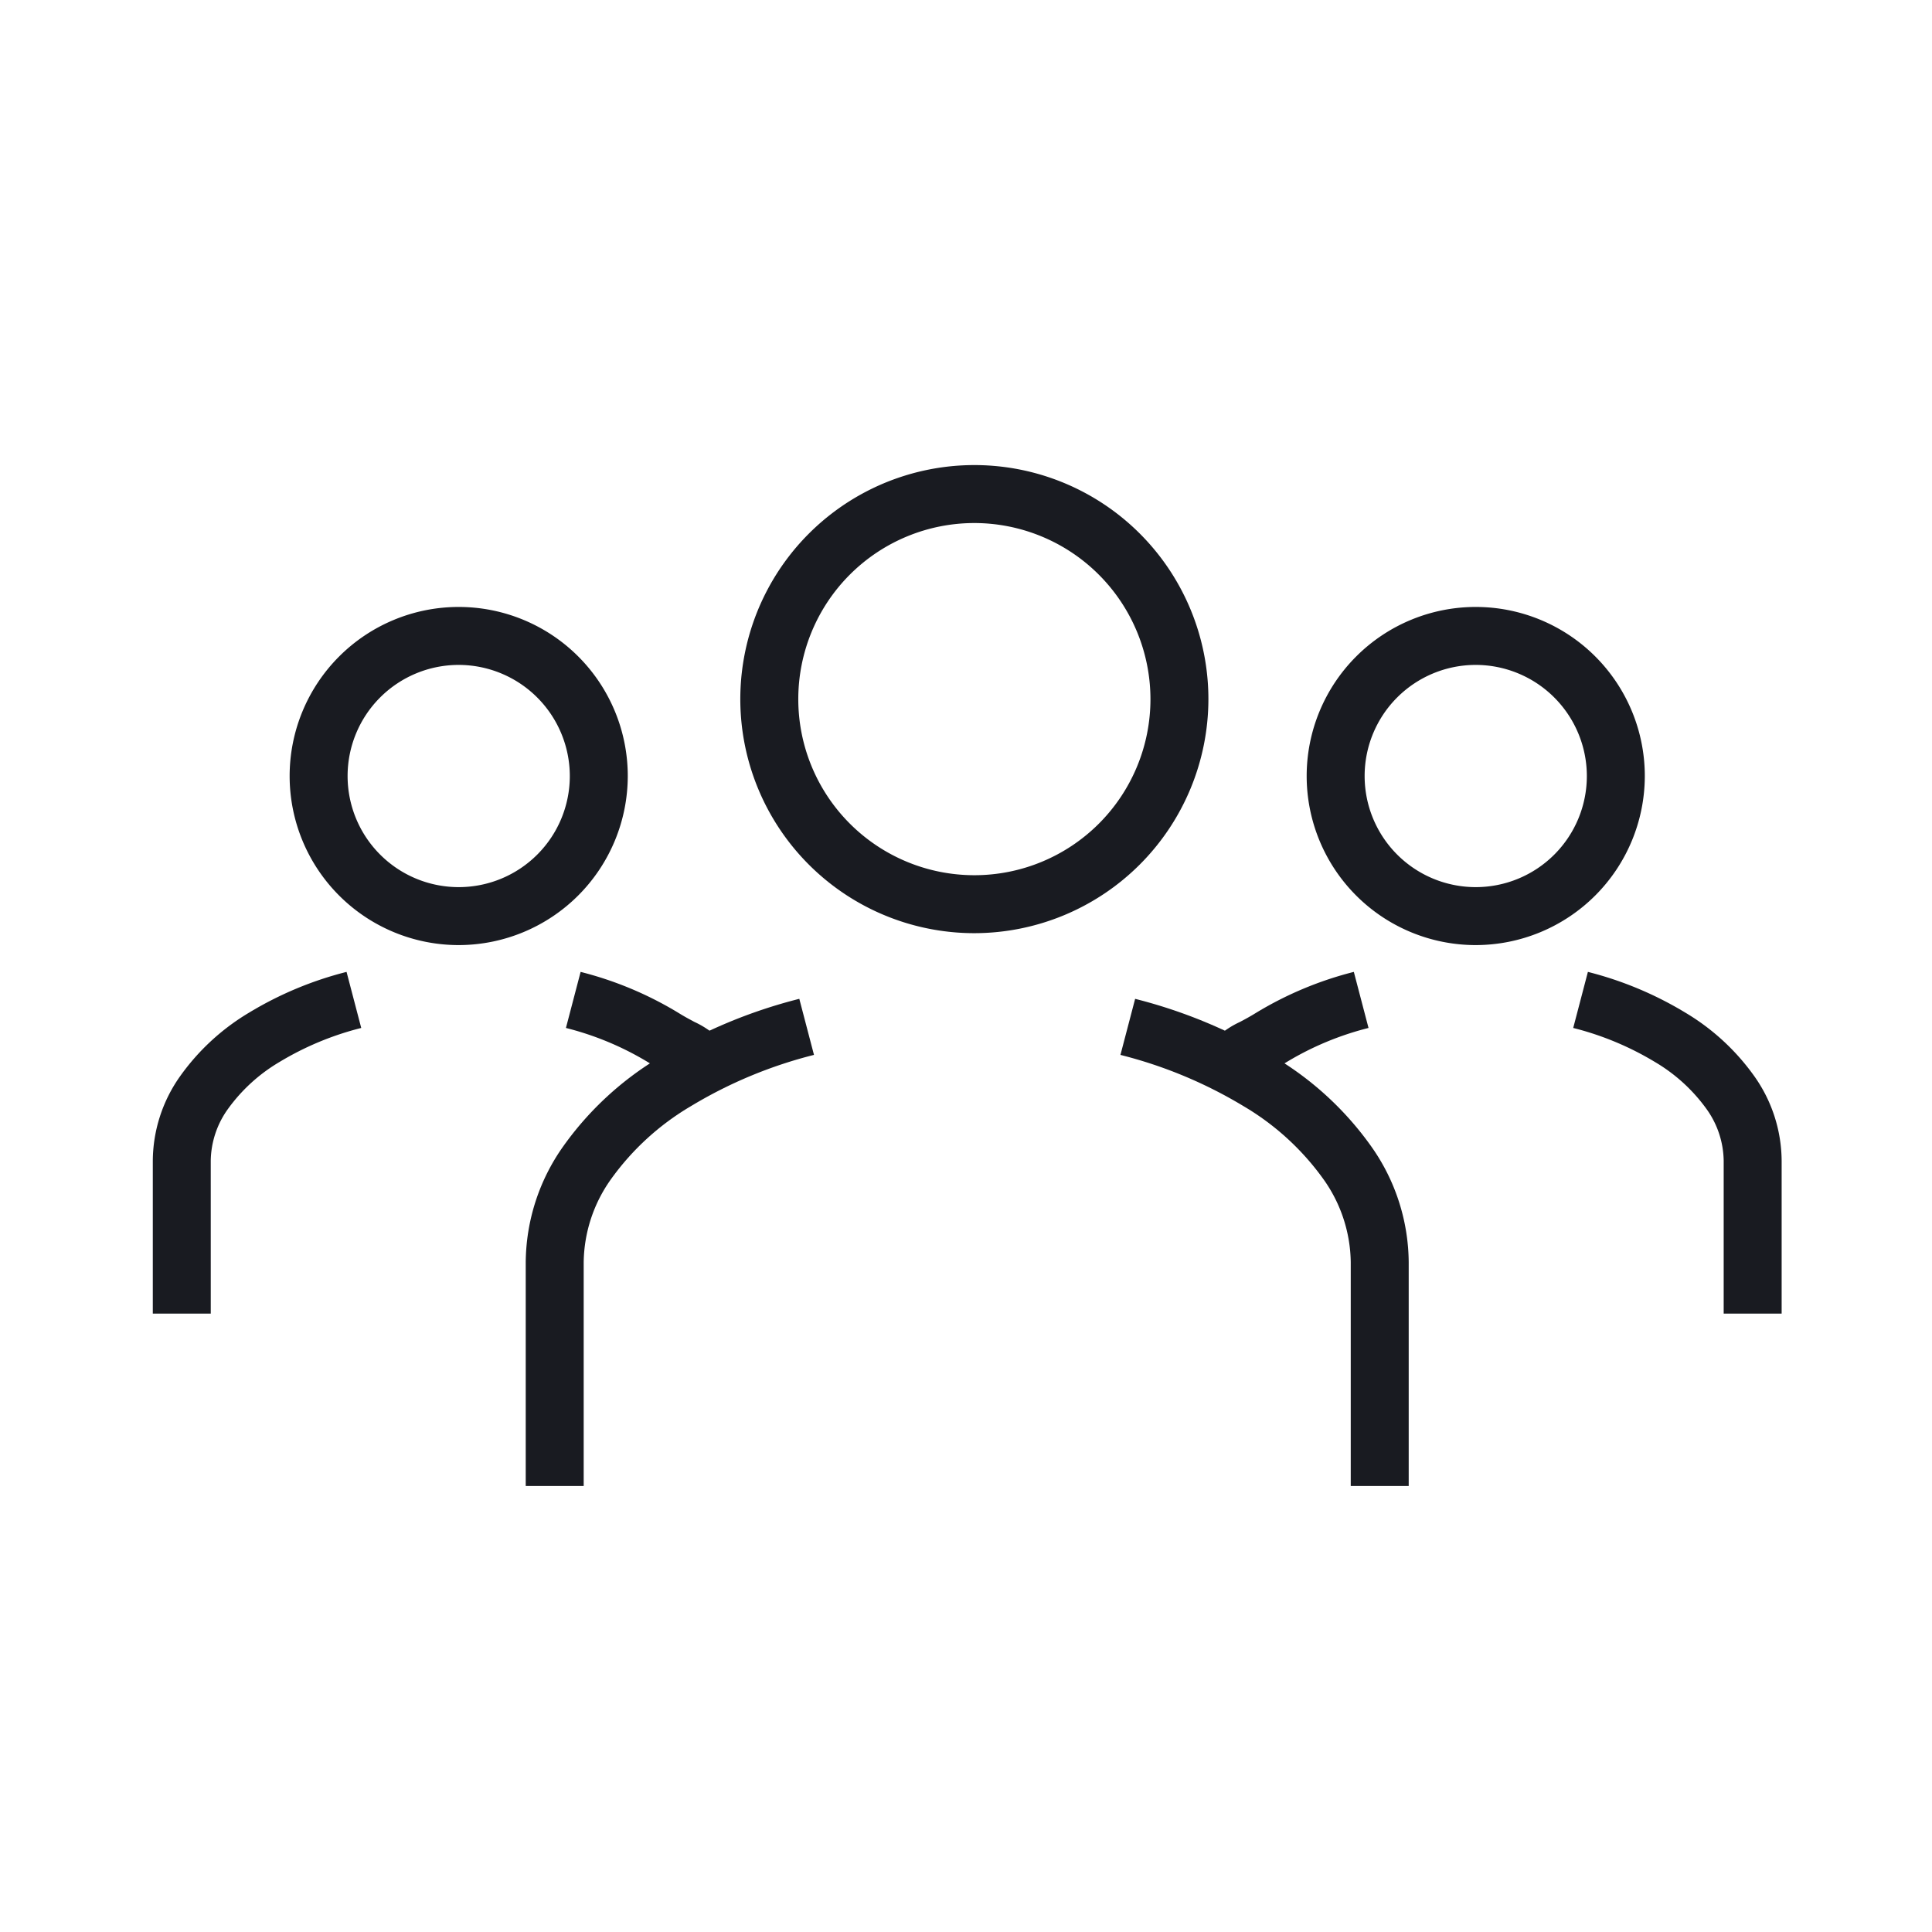
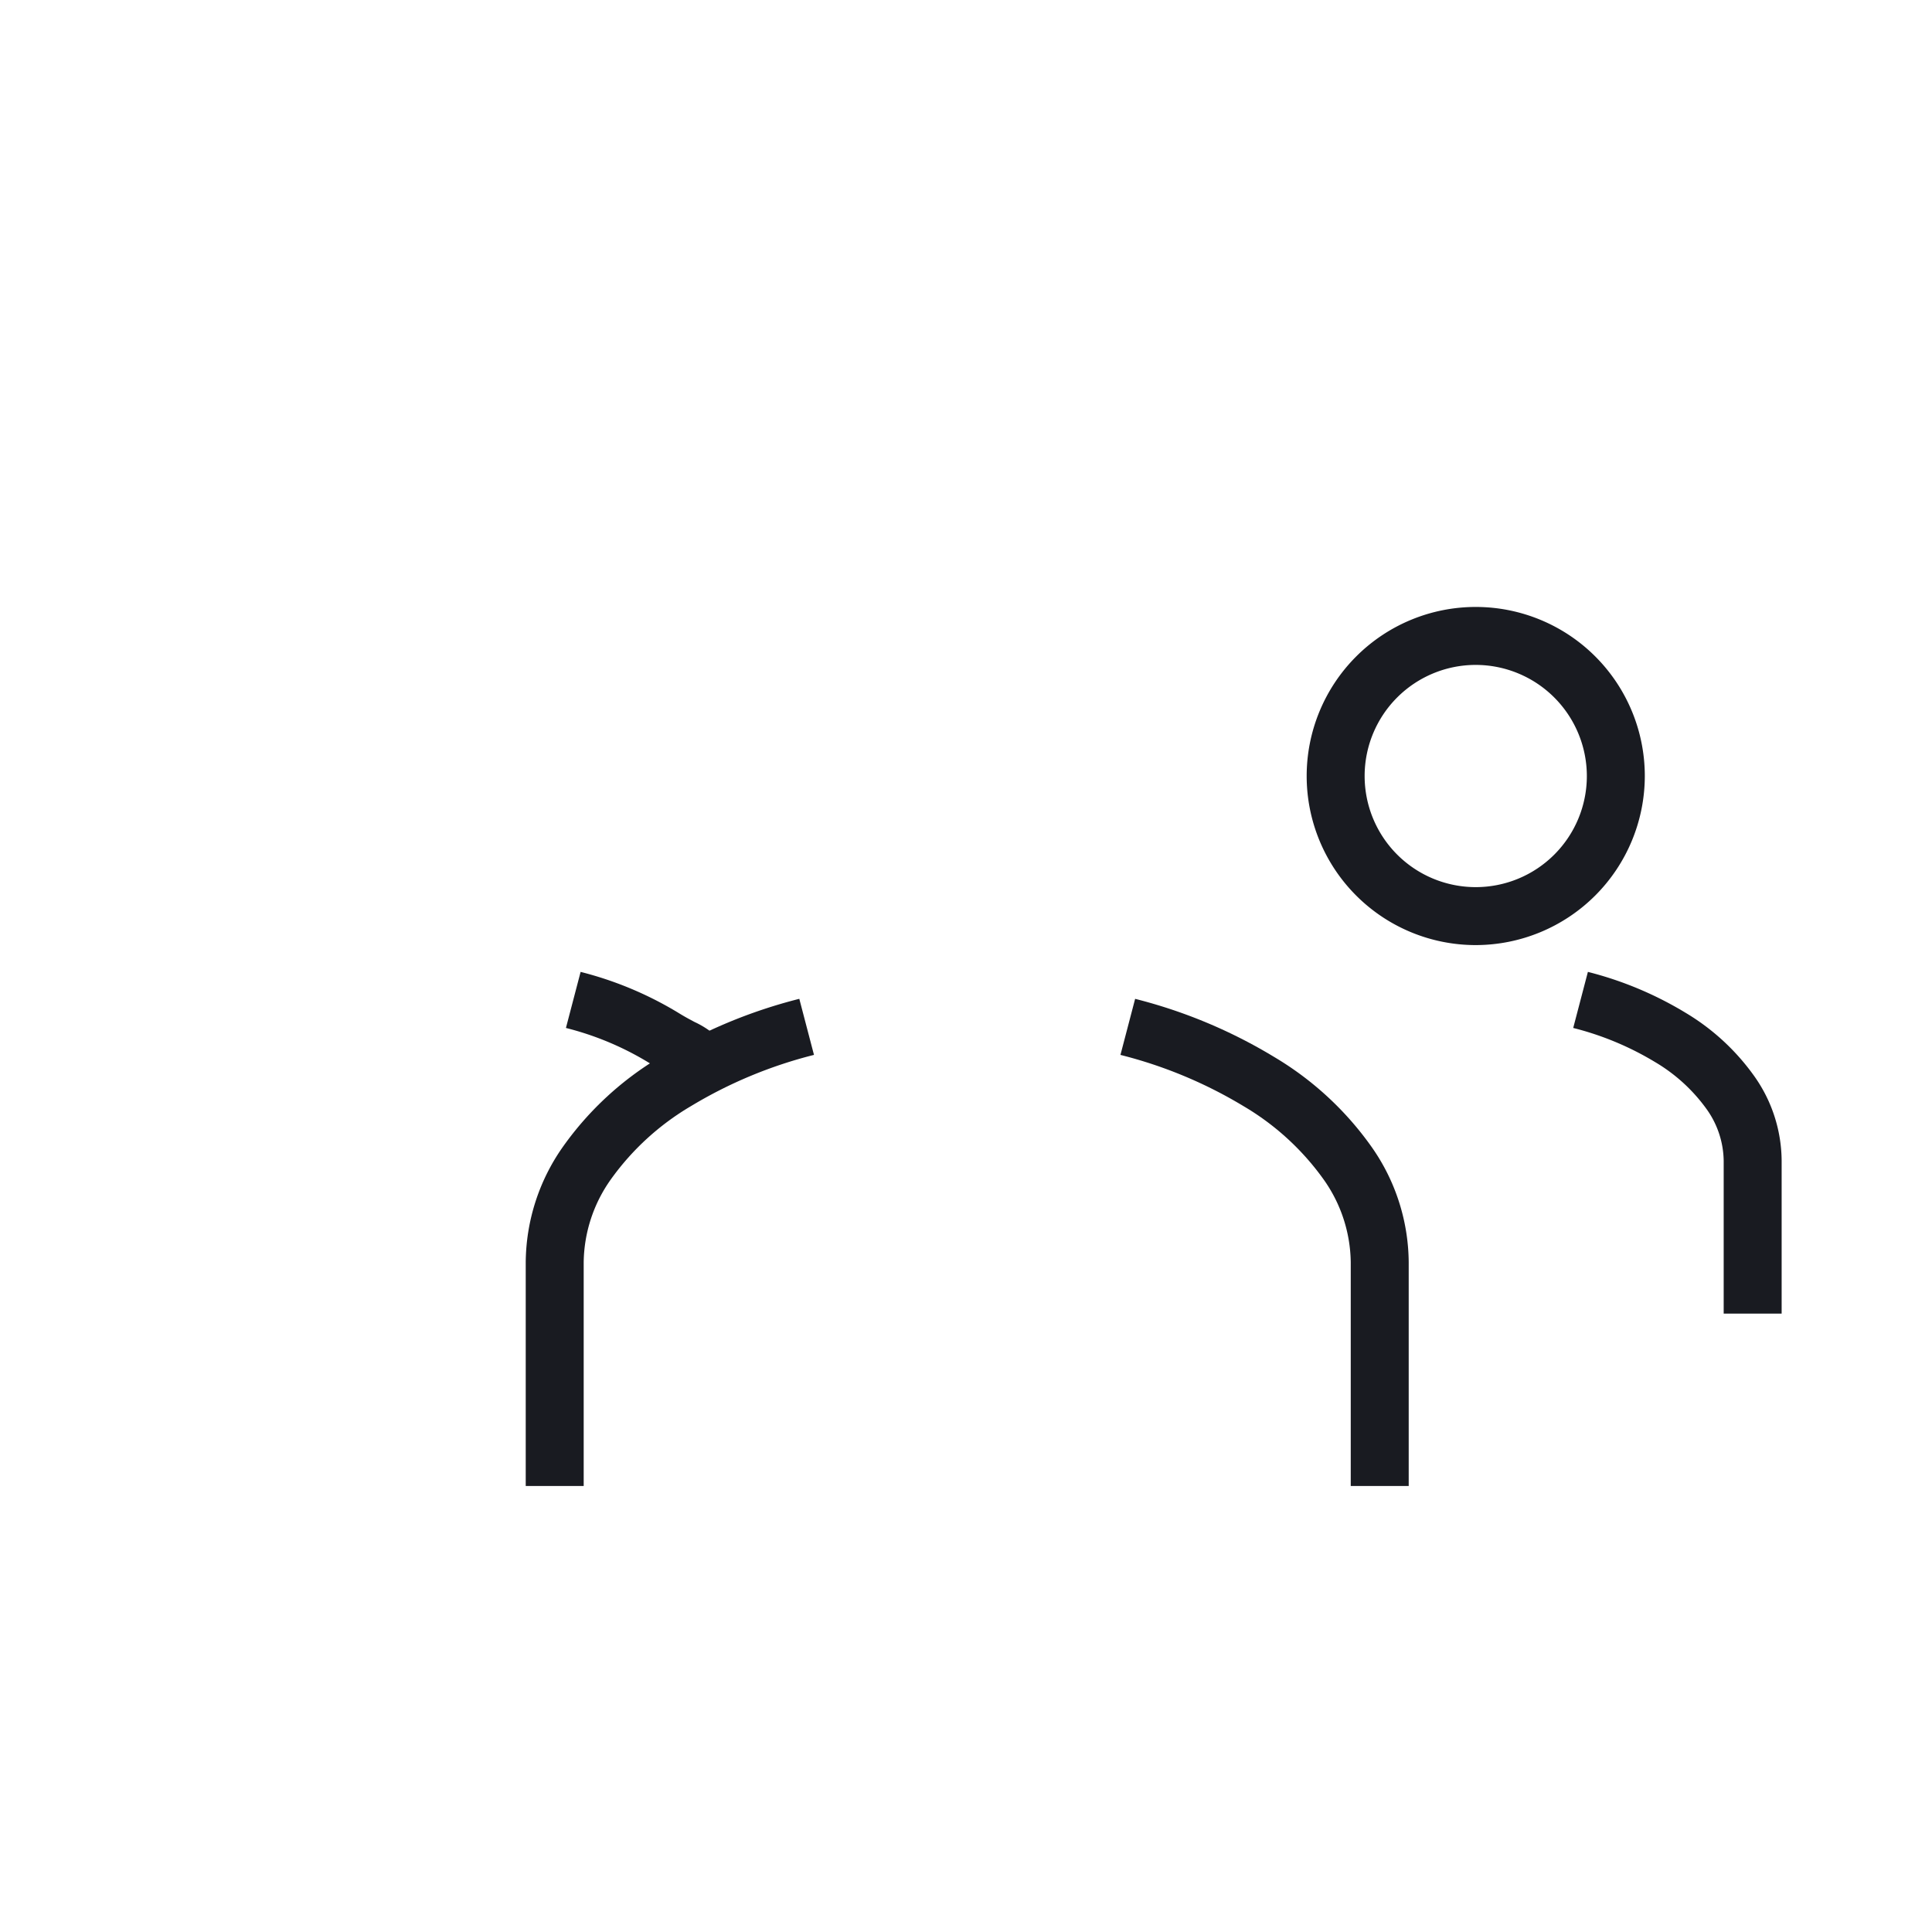
<svg xmlns="http://www.w3.org/2000/svg" width="120" height="120" viewBox="0 0 120 120">
  <defs>
    <style>.cls-1{fill:#191b21;}</style>
  </defs>
  <g id="Ikoner">
-     <path class="cls-1" d="M60.52,57.961A14.537,14.537,0,1,1,75.056,43.424,14.554,14.554,0,0,1,60.52,57.961Zm0-25.474A10.937,10.937,0,1,0,71.457,43.424,10.949,10.949,0,0,0,60.52,32.487Z" />
    <path class="cls-1" d="M87.497,92.298h-3.6V78.394a9.061,9.061,0,0,0-1.7-5.158A16.224,16.224,0,0,0,77.246,68.71a28.002,28.002,0,0,0-7.653-3.188l.912-3.482a31.551,31.551,0,0,1,8.636,3.61A19.766,19.766,0,0,1,85.17,71.205a12.594,12.594,0,0,1,2.327,7.189Z" />
    <path class="cls-1" d="M36.254,92.298h-3.6V78.394a12.603,12.603,0,0,1,2.327-7.189,19.791,19.791,0,0,1,6.03-5.556,31.545,31.545,0,0,1,8.635-3.61l.912,3.482A27.994,27.994,0,0,0,42.906,68.71a16.239,16.239,0,0,0-4.952,4.526,9.066,9.066,0,0,0-1.7,5.158Z" />
    <path class="cls-1" d="M91.661,58.701A10.501,10.501,0,1,1,102.162,48.2,10.513,10.513,0,0,1,91.661,58.701Zm0-17.402A6.901,6.901,0,1,0,98.562,48.2,6.909,6.909,0,0,0,91.661,41.299Z" />
    <path class="cls-1" d="M110.661,81.589h-3.6V72.091A5.636,5.636,0,0,0,106,68.889a10.538,10.538,0,0,0-3.213-2.93,18.586,18.586,0,0,0-5.072-2.111l.912-3.482a22.168,22.168,0,0,1,6.056,2.533,14.098,14.098,0,0,1,4.29,3.959,9.168,9.168,0,0,1,1.688,5.233Z" />
-     <path class="cls-1" d="M77.601,67.593l-2.973-2.031a5.598,5.598,0,0,1,2.385-2.086c.274-.145.601-.318,1.019-.577a22.168,22.168,0,0,1,6.057-2.533l.912,3.482a18.586,18.586,0,0,0-5.073,2.111c-.503.311-.896.521-1.226.696A2.157,2.157,0,0,0,77.601,67.593Z" />
-     <path class="cls-1" d="M28.491,58.701A10.501,10.501,0,1,1,38.992,48.2,10.514,10.514,0,0,1,28.491,58.701Zm0-17.402A6.901,6.901,0,1,0,35.392,48.2,6.91,6.91,0,0,0,28.491,41.299Z" />
-     <path class="cls-1" d="M13.091,81.589h-3.6V72.091a9.168,9.168,0,0,1,1.688-5.233,14.106,14.106,0,0,1,4.289-3.959,22.169,22.169,0,0,1,6.057-2.533l.912,3.482a18.587,18.587,0,0,0-5.073,2.111,10.557,10.557,0,0,0-3.212,2.93,5.636,5.636,0,0,0-1.062,3.202Z" />
    <path class="cls-1" d="M42.55,67.593a2.157,2.157,0,0,0-1.102-.939c-.328-.174-.722-.384-1.225-.695a18.585,18.585,0,0,0-5.072-2.111l.912-3.482a22.168,22.168,0,0,1,6.056,2.533c.418.259.745.432,1.019.577a5.597,5.597,0,0,1,2.385,2.086Z" />
  </g>
</svg>